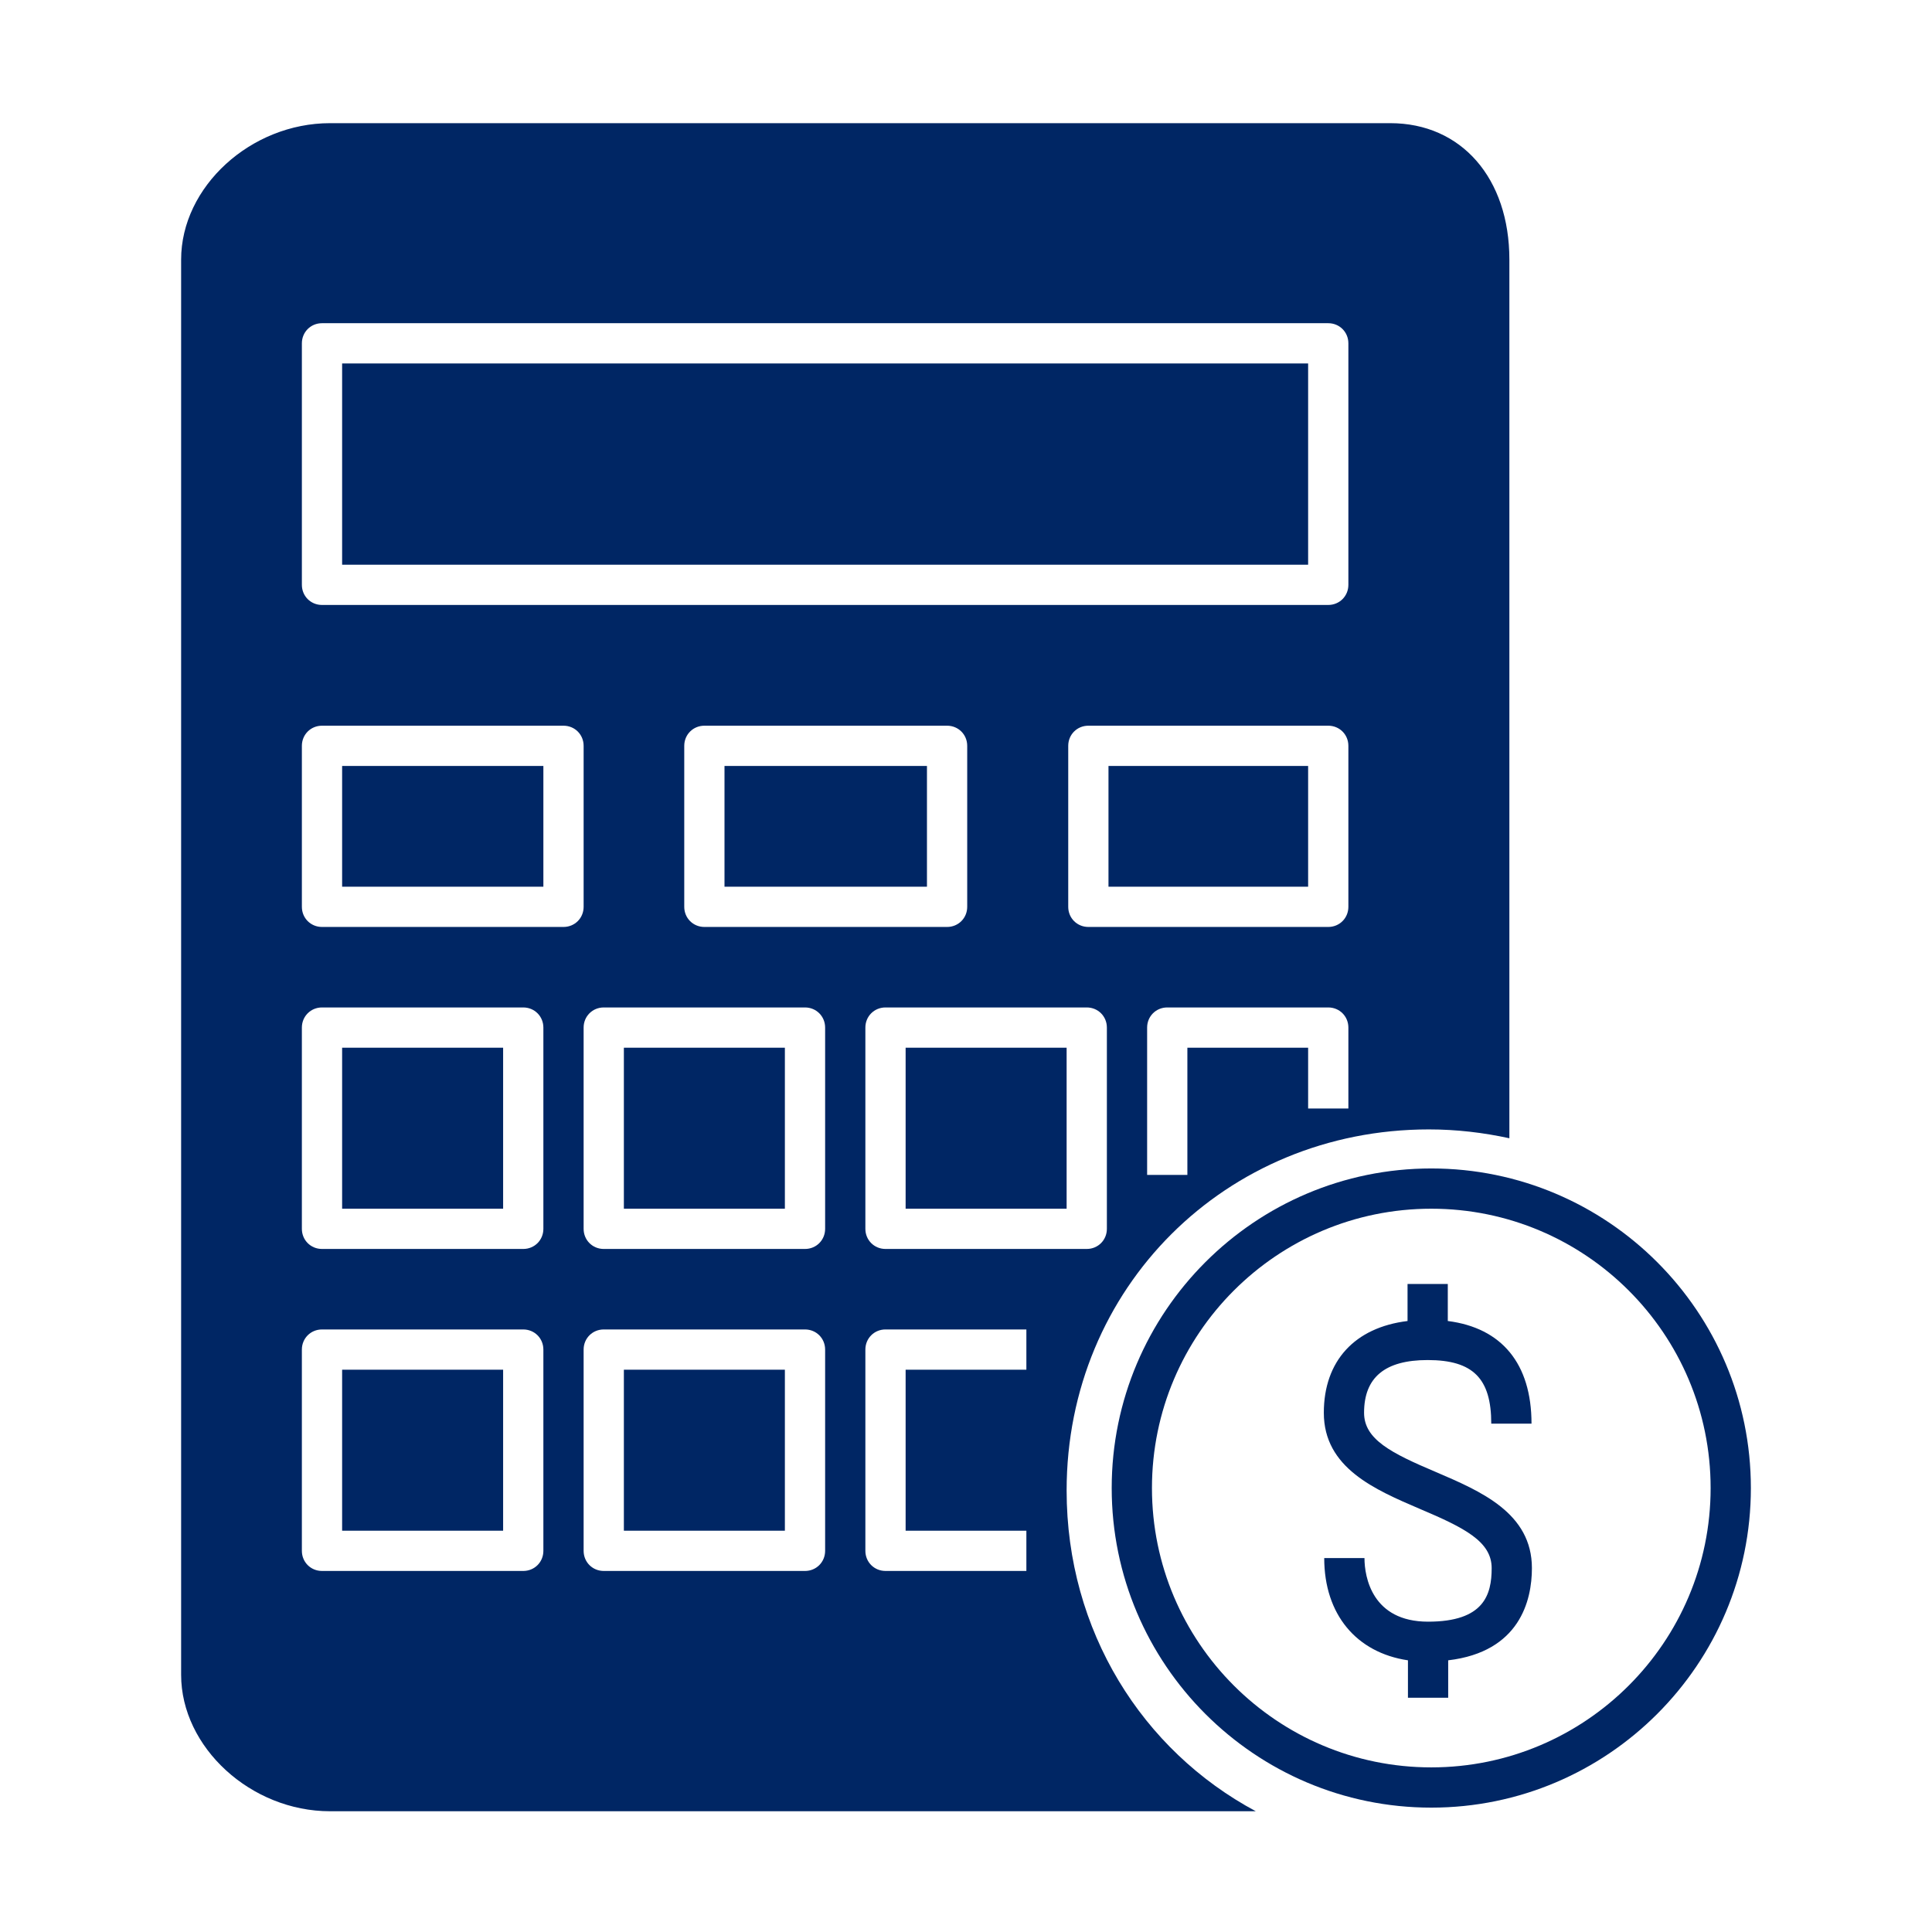
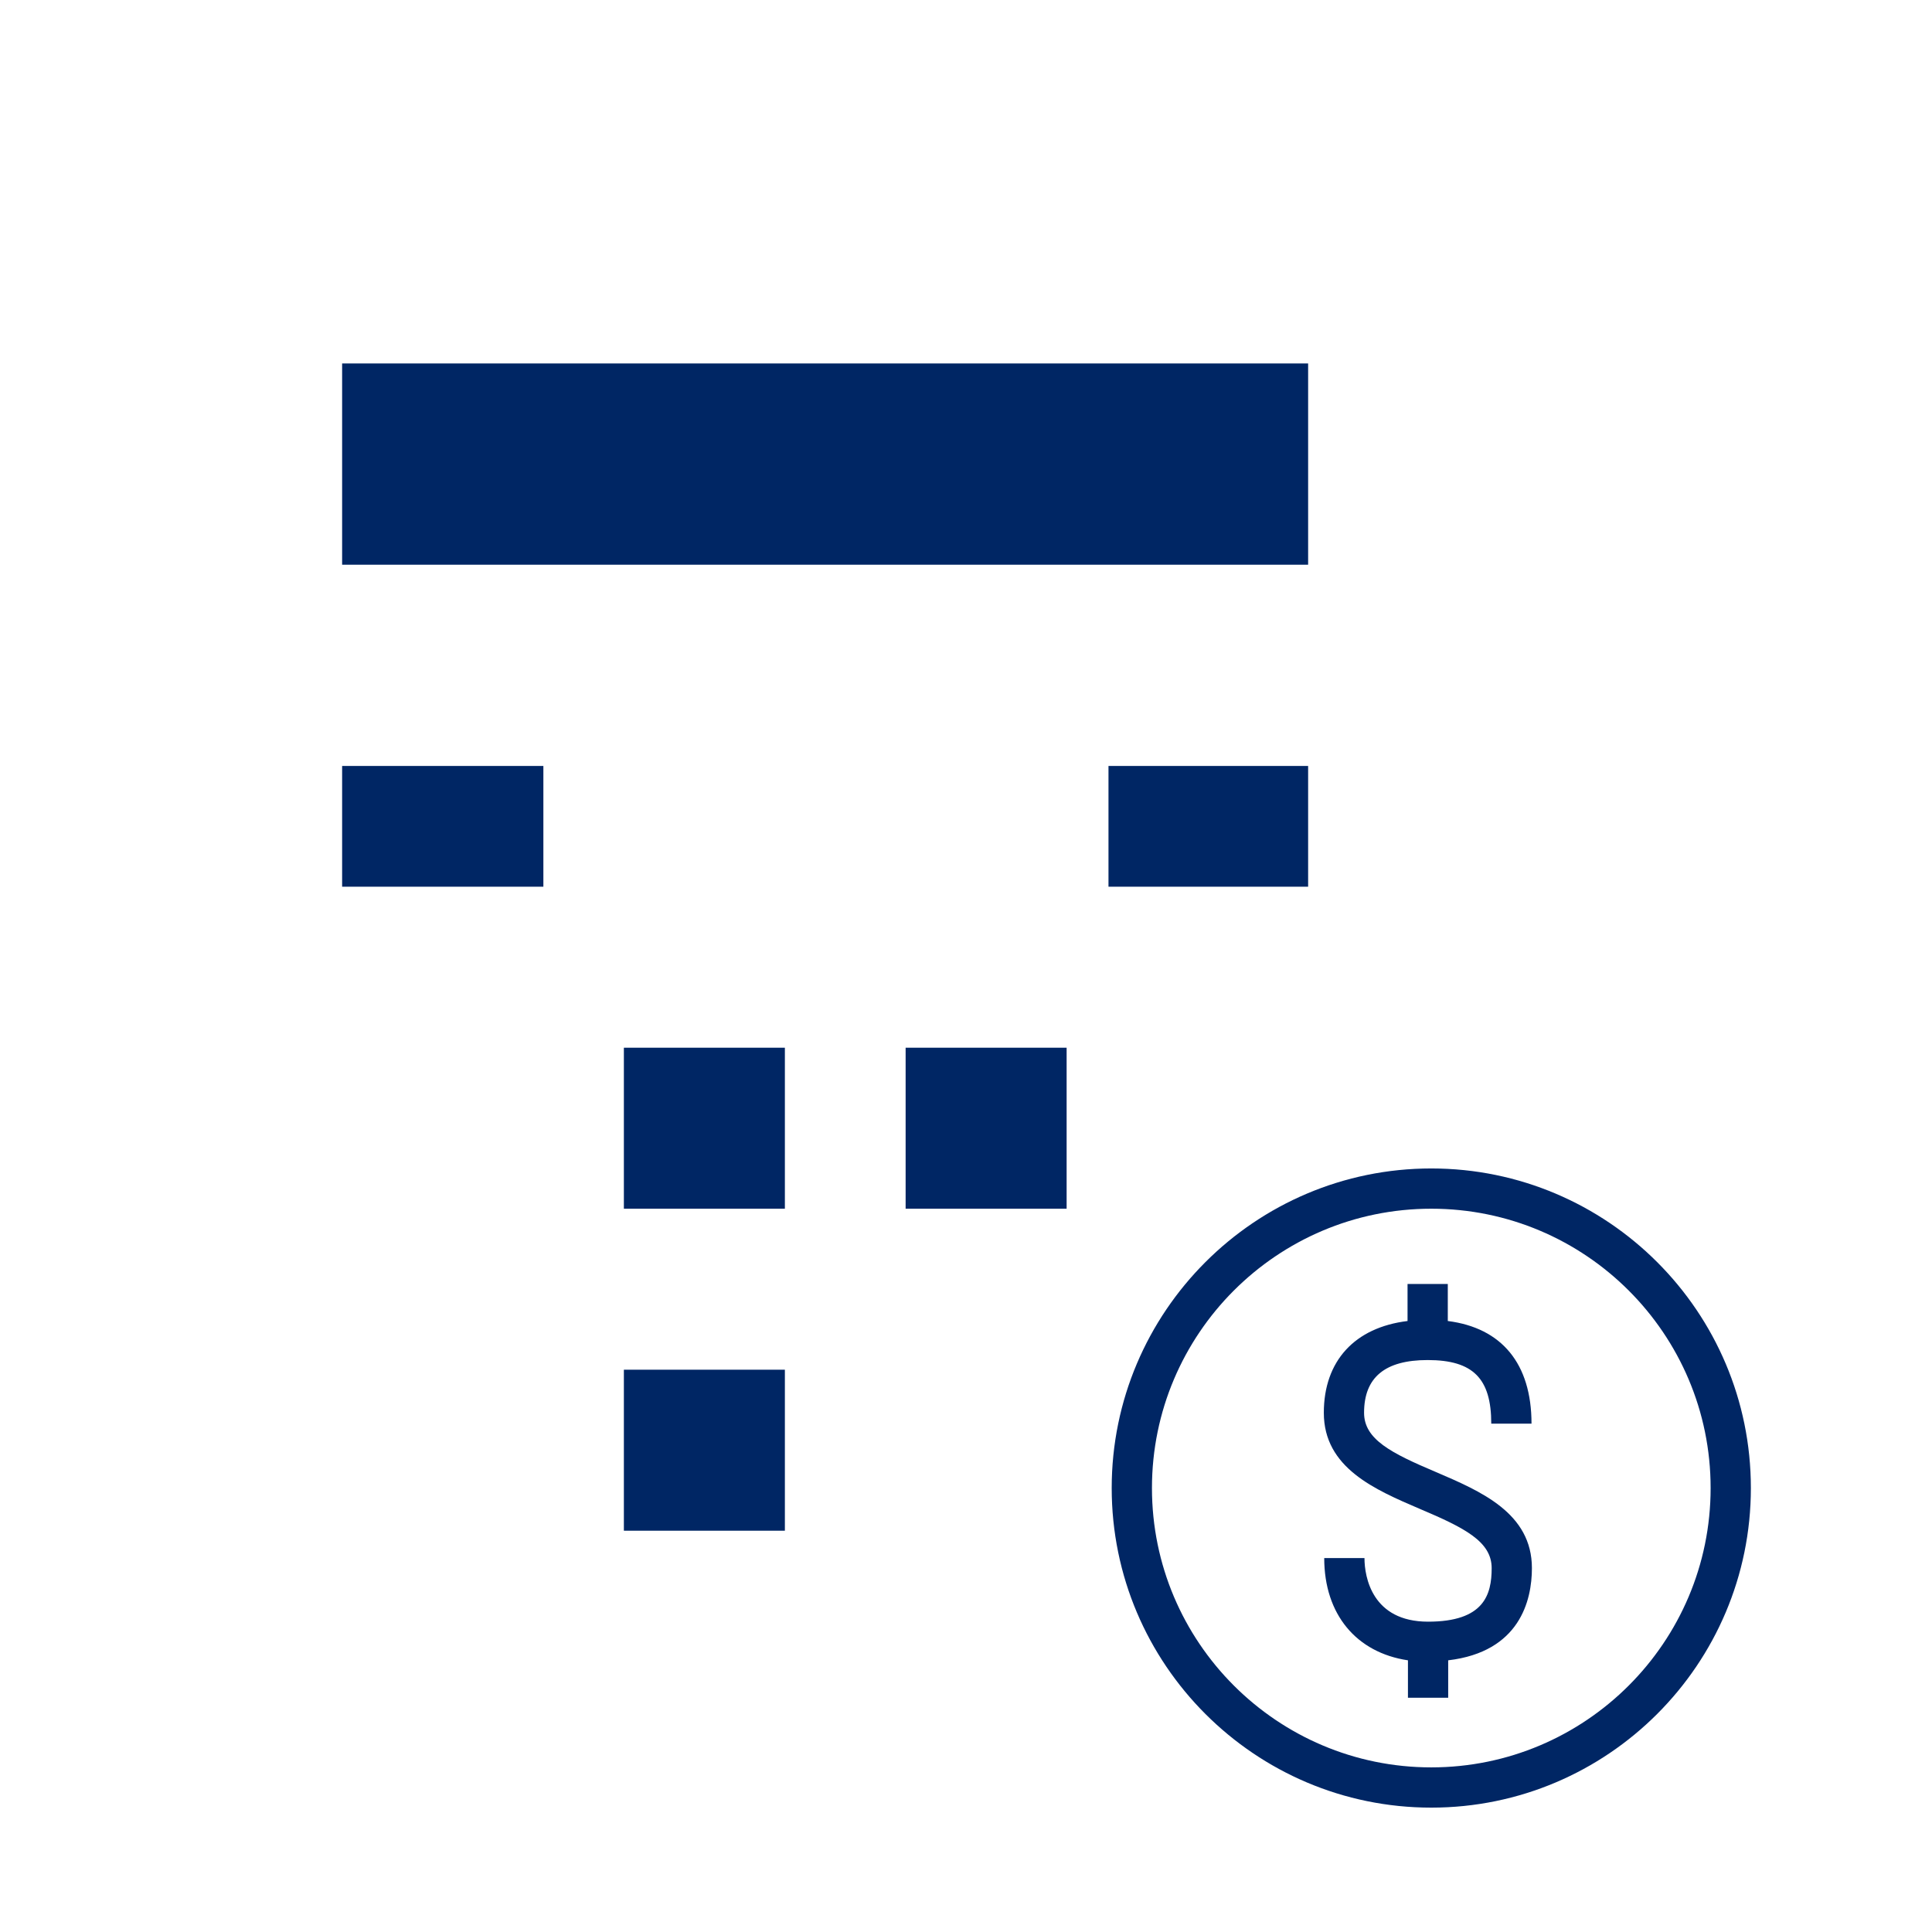
<svg xmlns="http://www.w3.org/2000/svg" id="Pictograms_main_colour" data-name="Pictograms main colour" viewBox="0 0 48 48">
  <defs>
    <style>
      .cls-1 {
        fill: #002664;
      }
    </style>
  </defs>
  <g>
    <rect class="cls-1" x="15.5" y="34.03" width="4" height="4" />
    <rect class="cls-1" x="15.5" y="26.03" width="4" height="4" />
-     <rect class="cls-1" x="18" y="19.03" width="5.03" height="3" />
-     <path class="cls-1" d="M34.54,3.06H8.2c-1.97,0-3.7,1.58-3.7,3.39V41.61c0,1.8,1.73,3.39,3.7,3.39H31.2c-2.82-1.51-4.7-4.48-4.7-7.97,0-5.03,3.95-8.97,9-8.97,.69,0,1.36,.08,2,.22V6.45c0-2.02-1.19-3.39-2.96-3.39ZM13.5,38.53c0,.28-.22,.5-.5,.5h-5c-.28,0-.5-.22-.5-.5v-5c0-.28,.22-.5,.5-.5h5c.28,0,.5,.22,.5,.5v5Zm0-8c0,.28-.22,.5-.5,.5h-5c-.28,0-.5-.22-.5-.5v-5c0-.28,.22-.5,.5-.5h5c.28,0,.5,.22,.5,.5v5Zm.5-7.5h-6c-.28,0-.5-.22-.5-.5v-4c0-.28,.22-.5,.5-.5h6c.28,0,.5,.22,.5,.5v4c0,.28-.22,.5-.5,.5Zm6.5,15.5c0,.28-.22,.5-.5,.5h-5c-.28,0-.5-.22-.5-.5v-5c0-.28,.22-.5,.5-.5h5c.28,0,.5,.22,.5,.5v5Zm0-8c0,.28-.22,.5-.5,.5h-5c-.28,0-.5-.22-.5-.5v-5c0-.28,.22-.5,.5-.5h5c.28,0,.5,.22,.5,.5v5Zm-3.5-8v-4c0-.28,.22-.5,.5-.5h6.03c.28,0,.5,.22,.5,.5v4c0,.28-.22,.5-.5,.5h-6.03c-.28,0-.5-.22-.5-.5Zm8.5,11.5h-3v4h3v1h-3.5c-.28,0-.5-.22-.5-.5v-5c0-.28,.22-.5,.5-.5h3.5v1Zm2-3.5c0,.28-.22,.5-.5,.5h-5c-.28,0-.5-.22-.5-.5v-5c0-.28,.22-.5,.5-.5h5c.28,0,.5,.22,.5,.5v5Zm6-2.99h-1v-1.51h-3v3.16h-1v-3.66c0-.28,.22-.5,.5-.5h4c.28,0,.5,.22,.5,.5v2.01Zm0-5.01c0,.28-.22,.5-.5,.5h-5.96c-.28,0-.5-.22-.5-.5v-4c0-.28,.22-.5,.5-.5h5.96c.28,0,.5,.22,.5,.5v4Zm0-8c0,.28-.22,.5-.5,.5H8c-.28,0-.5-.22-.5-.5v-6c0-.28,.22-.5,.5-.5h25c.28,0,.5,.22,.5,.5v6Z" />
-     <rect class="cls-1" x="8.5" y="34.03" width="4" height="4" />
    <rect class="cls-1" x="8.5" y="19.03" width="5" height="3" />
-     <rect class="cls-1" x="8.5" y="26.03" width="4" height="4" />
    <rect class="cls-1" x="22.5" y="26.03" width="4" height="4" />
    <rect class="cls-1" x="8.5" y="9.03" width="24" height="5" />
    <rect class="cls-1" x="27.54" y="19.03" width="4.96" height="3" />
  </g>
  <g>
    <path class="cls-1" d="M35.56,29.03c-4.38,0-7.94,3.56-7.94,7.94s3.56,7.94,7.94,7.94,7.94-3.56,7.94-7.94-3.56-7.94-7.94-7.94Zm0,14.88c-3.83,0-6.94-3.11-6.94-6.94s3.11-6.94,6.94-6.94,6.94,3.11,6.94,6.94-3.11,6.94-6.94,6.94Z" />
    <path class="cls-1" d="M35.47,33.79c1.13,0,1.58,.46,1.58,1.58h1c0-1.49-.74-2.38-2.08-2.55v-.92h-1v.92c-1.31,.16-2.08,.99-2.08,2.28,0,1.37,1.27,1.91,2.39,2.39,1.11,.47,1.78,.81,1.78,1.47s-.19,1.33-1.58,1.33-1.58-1.11-1.58-1.58h-1c0,1.4,.8,2.35,2.08,2.54v.93h1v-.93c1.78-.21,2.08-1.49,2.08-2.29,0-1.37-1.27-1.91-2.39-2.39-1.11-.47-1.78-.81-1.78-1.47,0-.88,.52-1.31,1.58-1.31Z" />
  </g>
</svg>